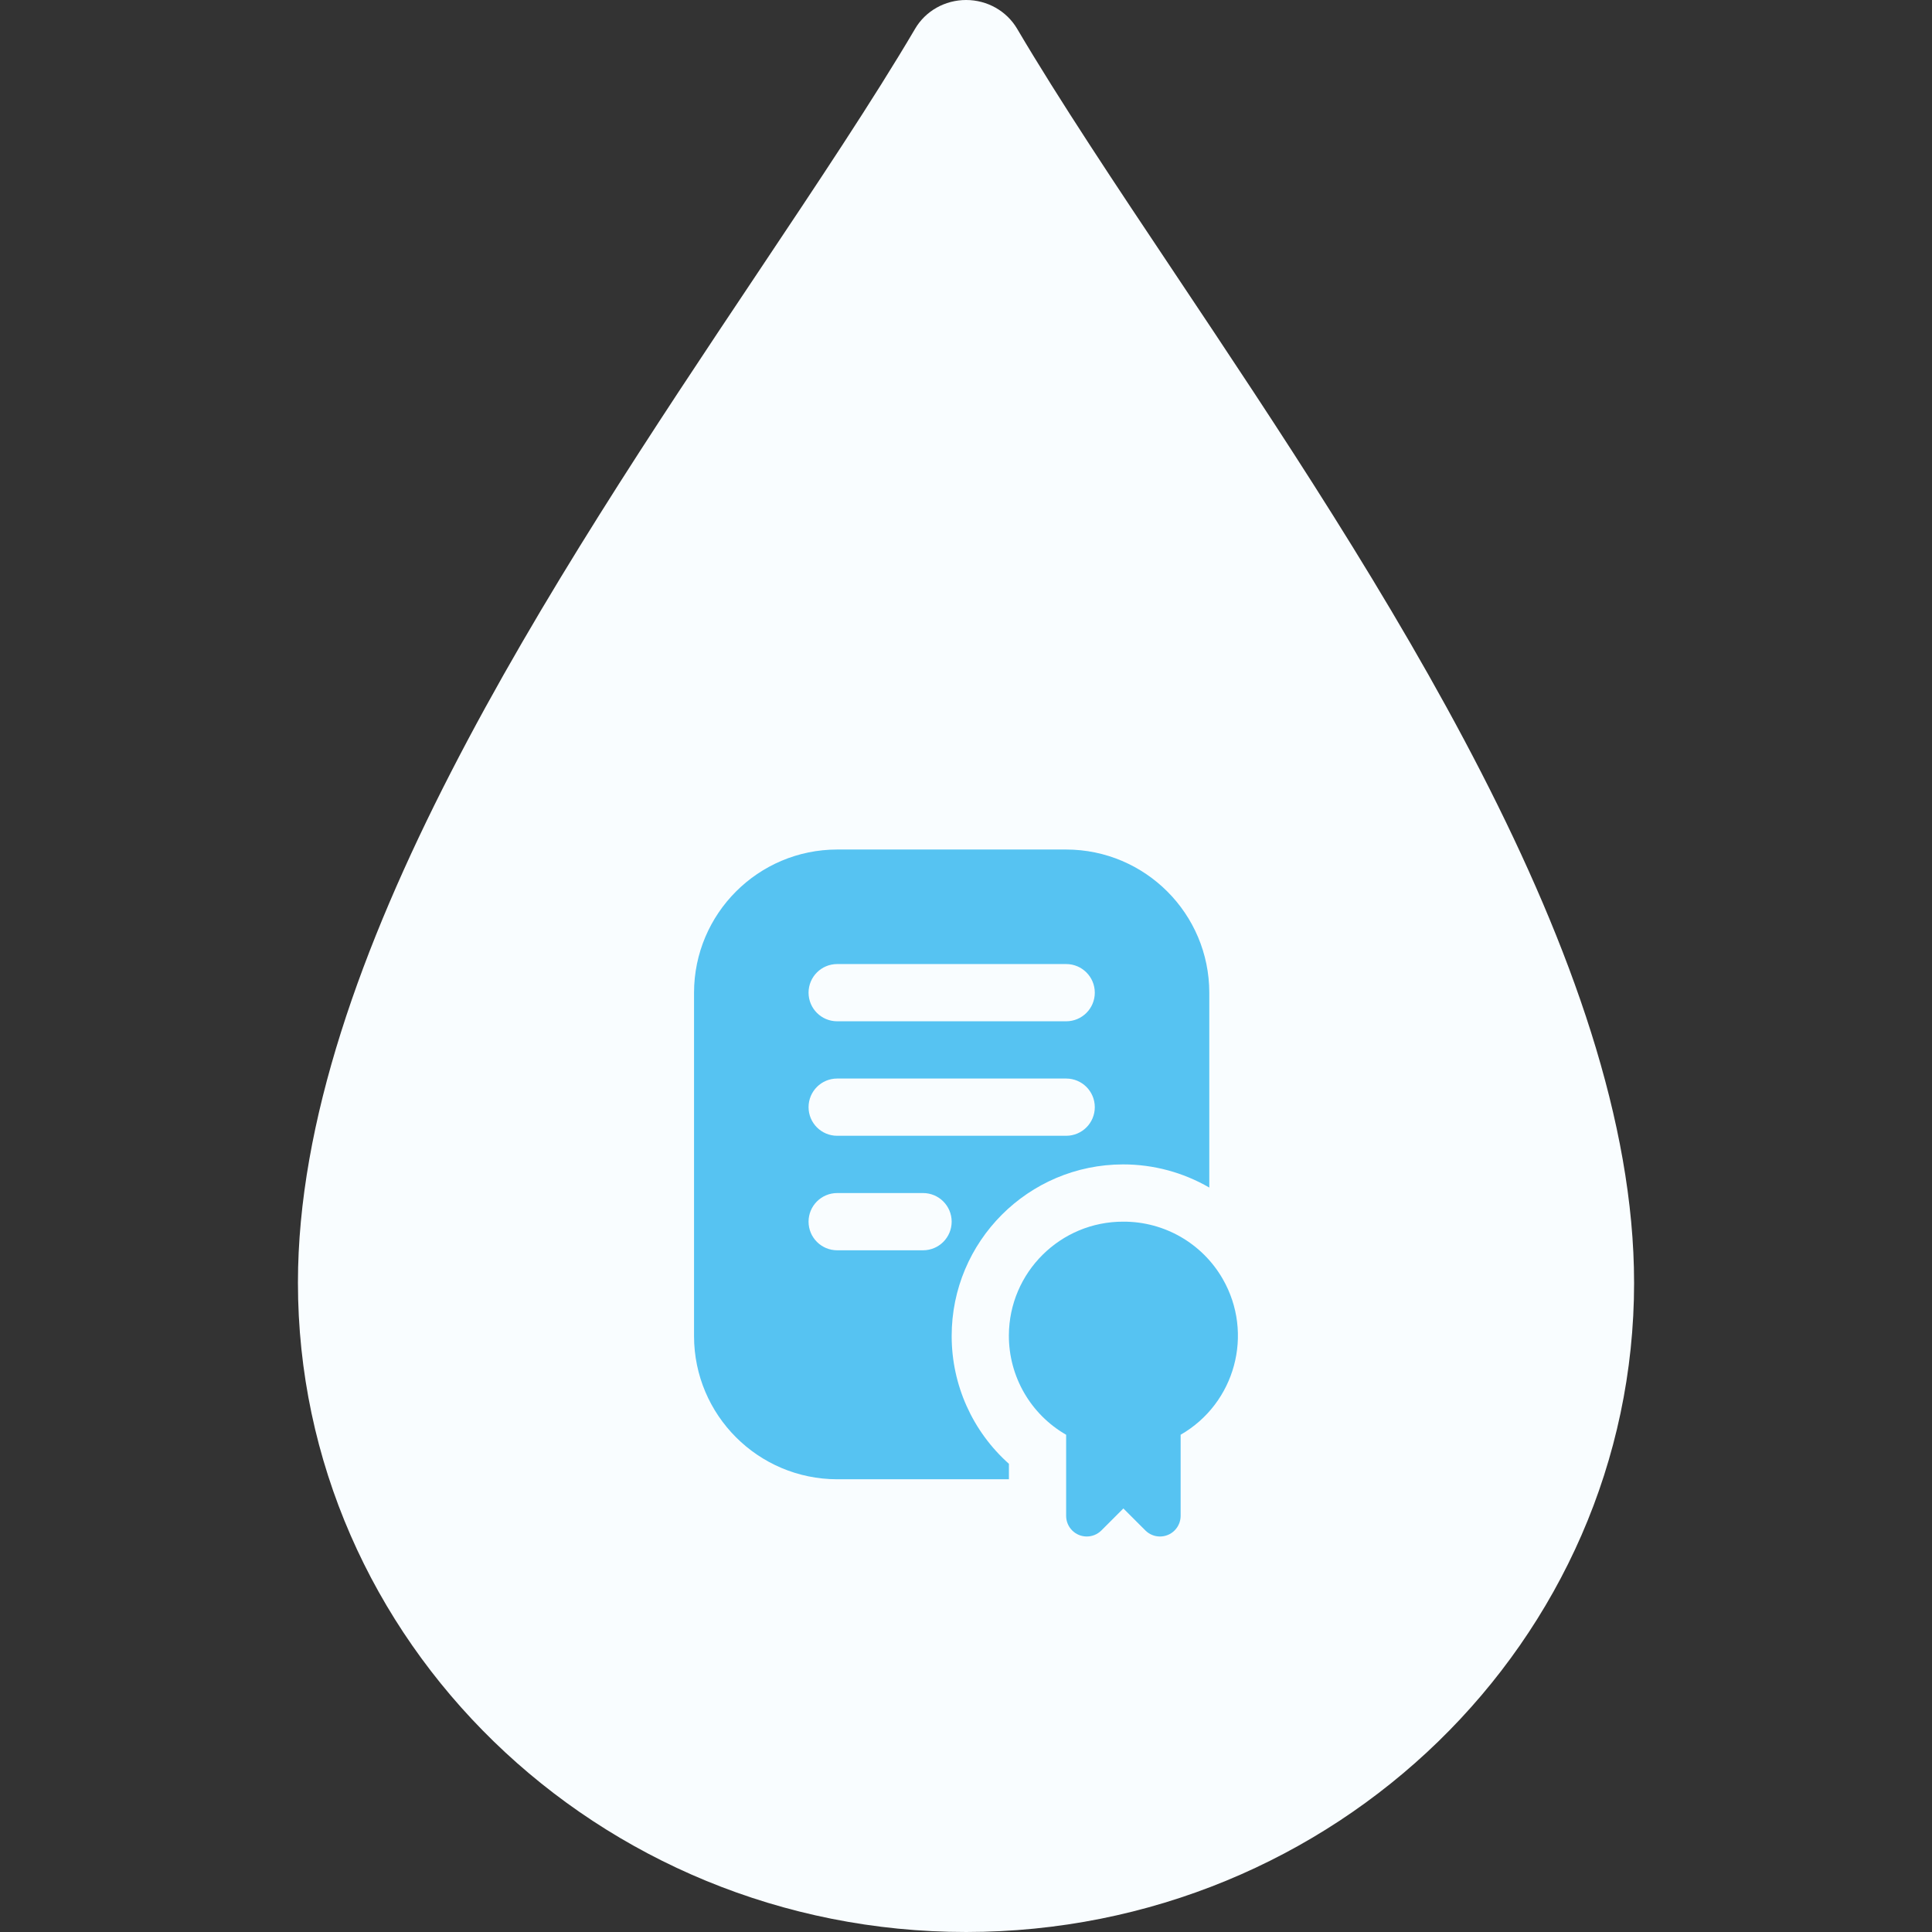
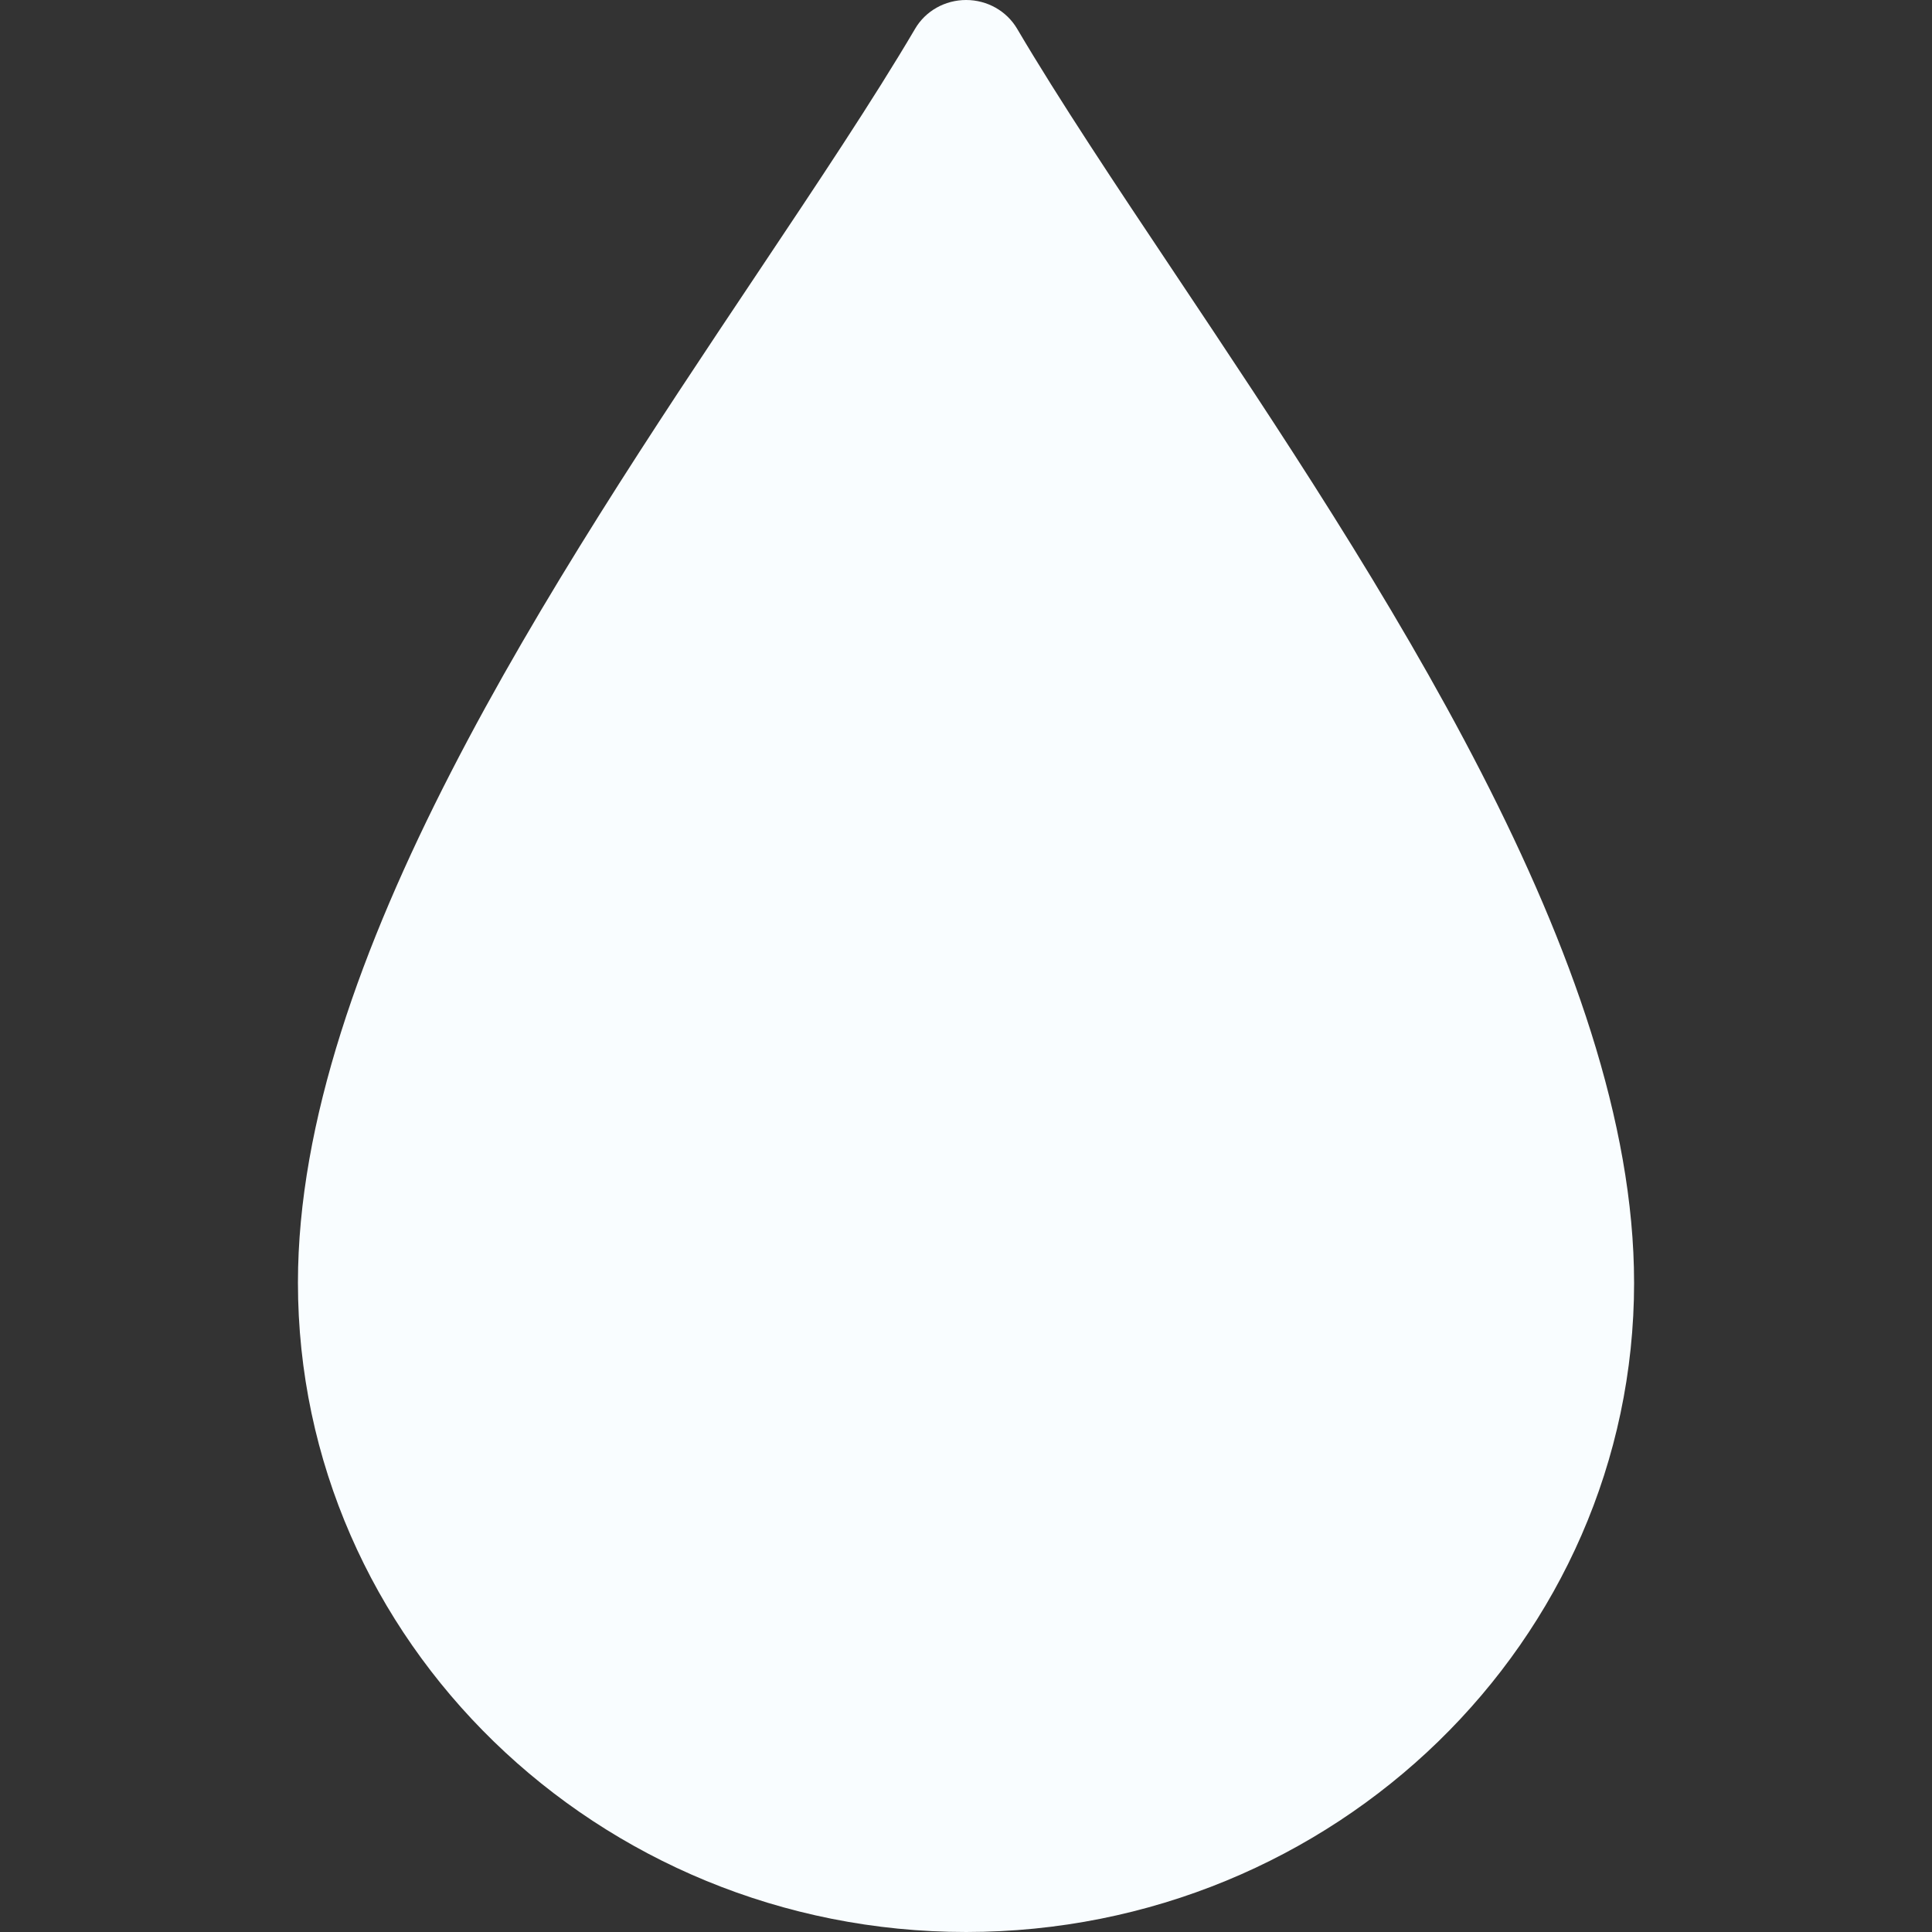
<svg xmlns="http://www.w3.org/2000/svg" id="uuid-d68b6f52-800d-4721-883c-67d85ba3ca39" viewBox="0 0 1080 1080">
  <rect x="0" y="0" width="1080" height="1080" fill="#333333" stroke="none" />
  <path d="M913.46,717.01c0-179.65-142.28-392.75-256.58-563.97-33.35-49.91-64.81-97.1-88.31-136.98C562.69,6.11,551.85,0,540.06,0s-22.67,6.11-28.5,16.06c-23.45,39.84-54.91,86.87-88.18,136.7-114.43,171.3-256.83,384.52-256.83,564.25,0,200.15,167.58,362.99,373.52,362.99,205.9-.04,373.4-162.87,373.4-362.99Z" style="fill:#f9fdff;" />
  <g>
-     <path d="M627.99,682.92c-35.23-.12-63.89,28.34-64.02,63.58-.08,22.92,12.14,44.12,32.01,55.54v45.33c0,6.37,5.16,11.54,11.53,11.54,3.06,0,6-1.22,8.17-3.38l12.3-12.29,12.3,12.29c4.5,4.51,11.81,4.51,16.32,0,2.17-2.17,3.38-5.1,3.38-8.17v-45.33c30.55-17.55,41.09-56.55,23.53-87.1-11.42-19.87-32.62-32.09-55.54-32.01h0Z" style="fill:#56c3f2;" />
-     <path d="M531.99,746.92c-.06-52.96,42.82-95.94,95.78-96.01,16.94-.02,33.58,4.45,48.23,12.94v-108.95c-.05-44.16-35.84-79.95-80.01-80.01h-128.01c-44.16,.05-79.95,35.84-80.01,80.01v192.01c.05,44.16,35.84,79.95,80.01,80.01h96.01v-8.64c-20.35-18.14-32-44.1-32-71.36Zm-64-208.01h128.01c8.84,0,16,7.16,16,16s-7.16,16-16,16h-128.01c-8.84,0-16-7.16-16-16s7.16-16,16-16Zm0,64h128.01c8.84,0,16,7.16,16,16s-7.16,16-16,16h-128.01c-8.84,0-16-7.16-16-16s7.16-16,16-16Zm48,96.01h-48c-8.84,0-16-7.16-16-16s7.16-16,16-16h48c8.84,0,16,7.16,16,16s-7.16,16-16,16Z" style="fill:#56c3f2;" />
-   </g>
+     </g>
</svg>